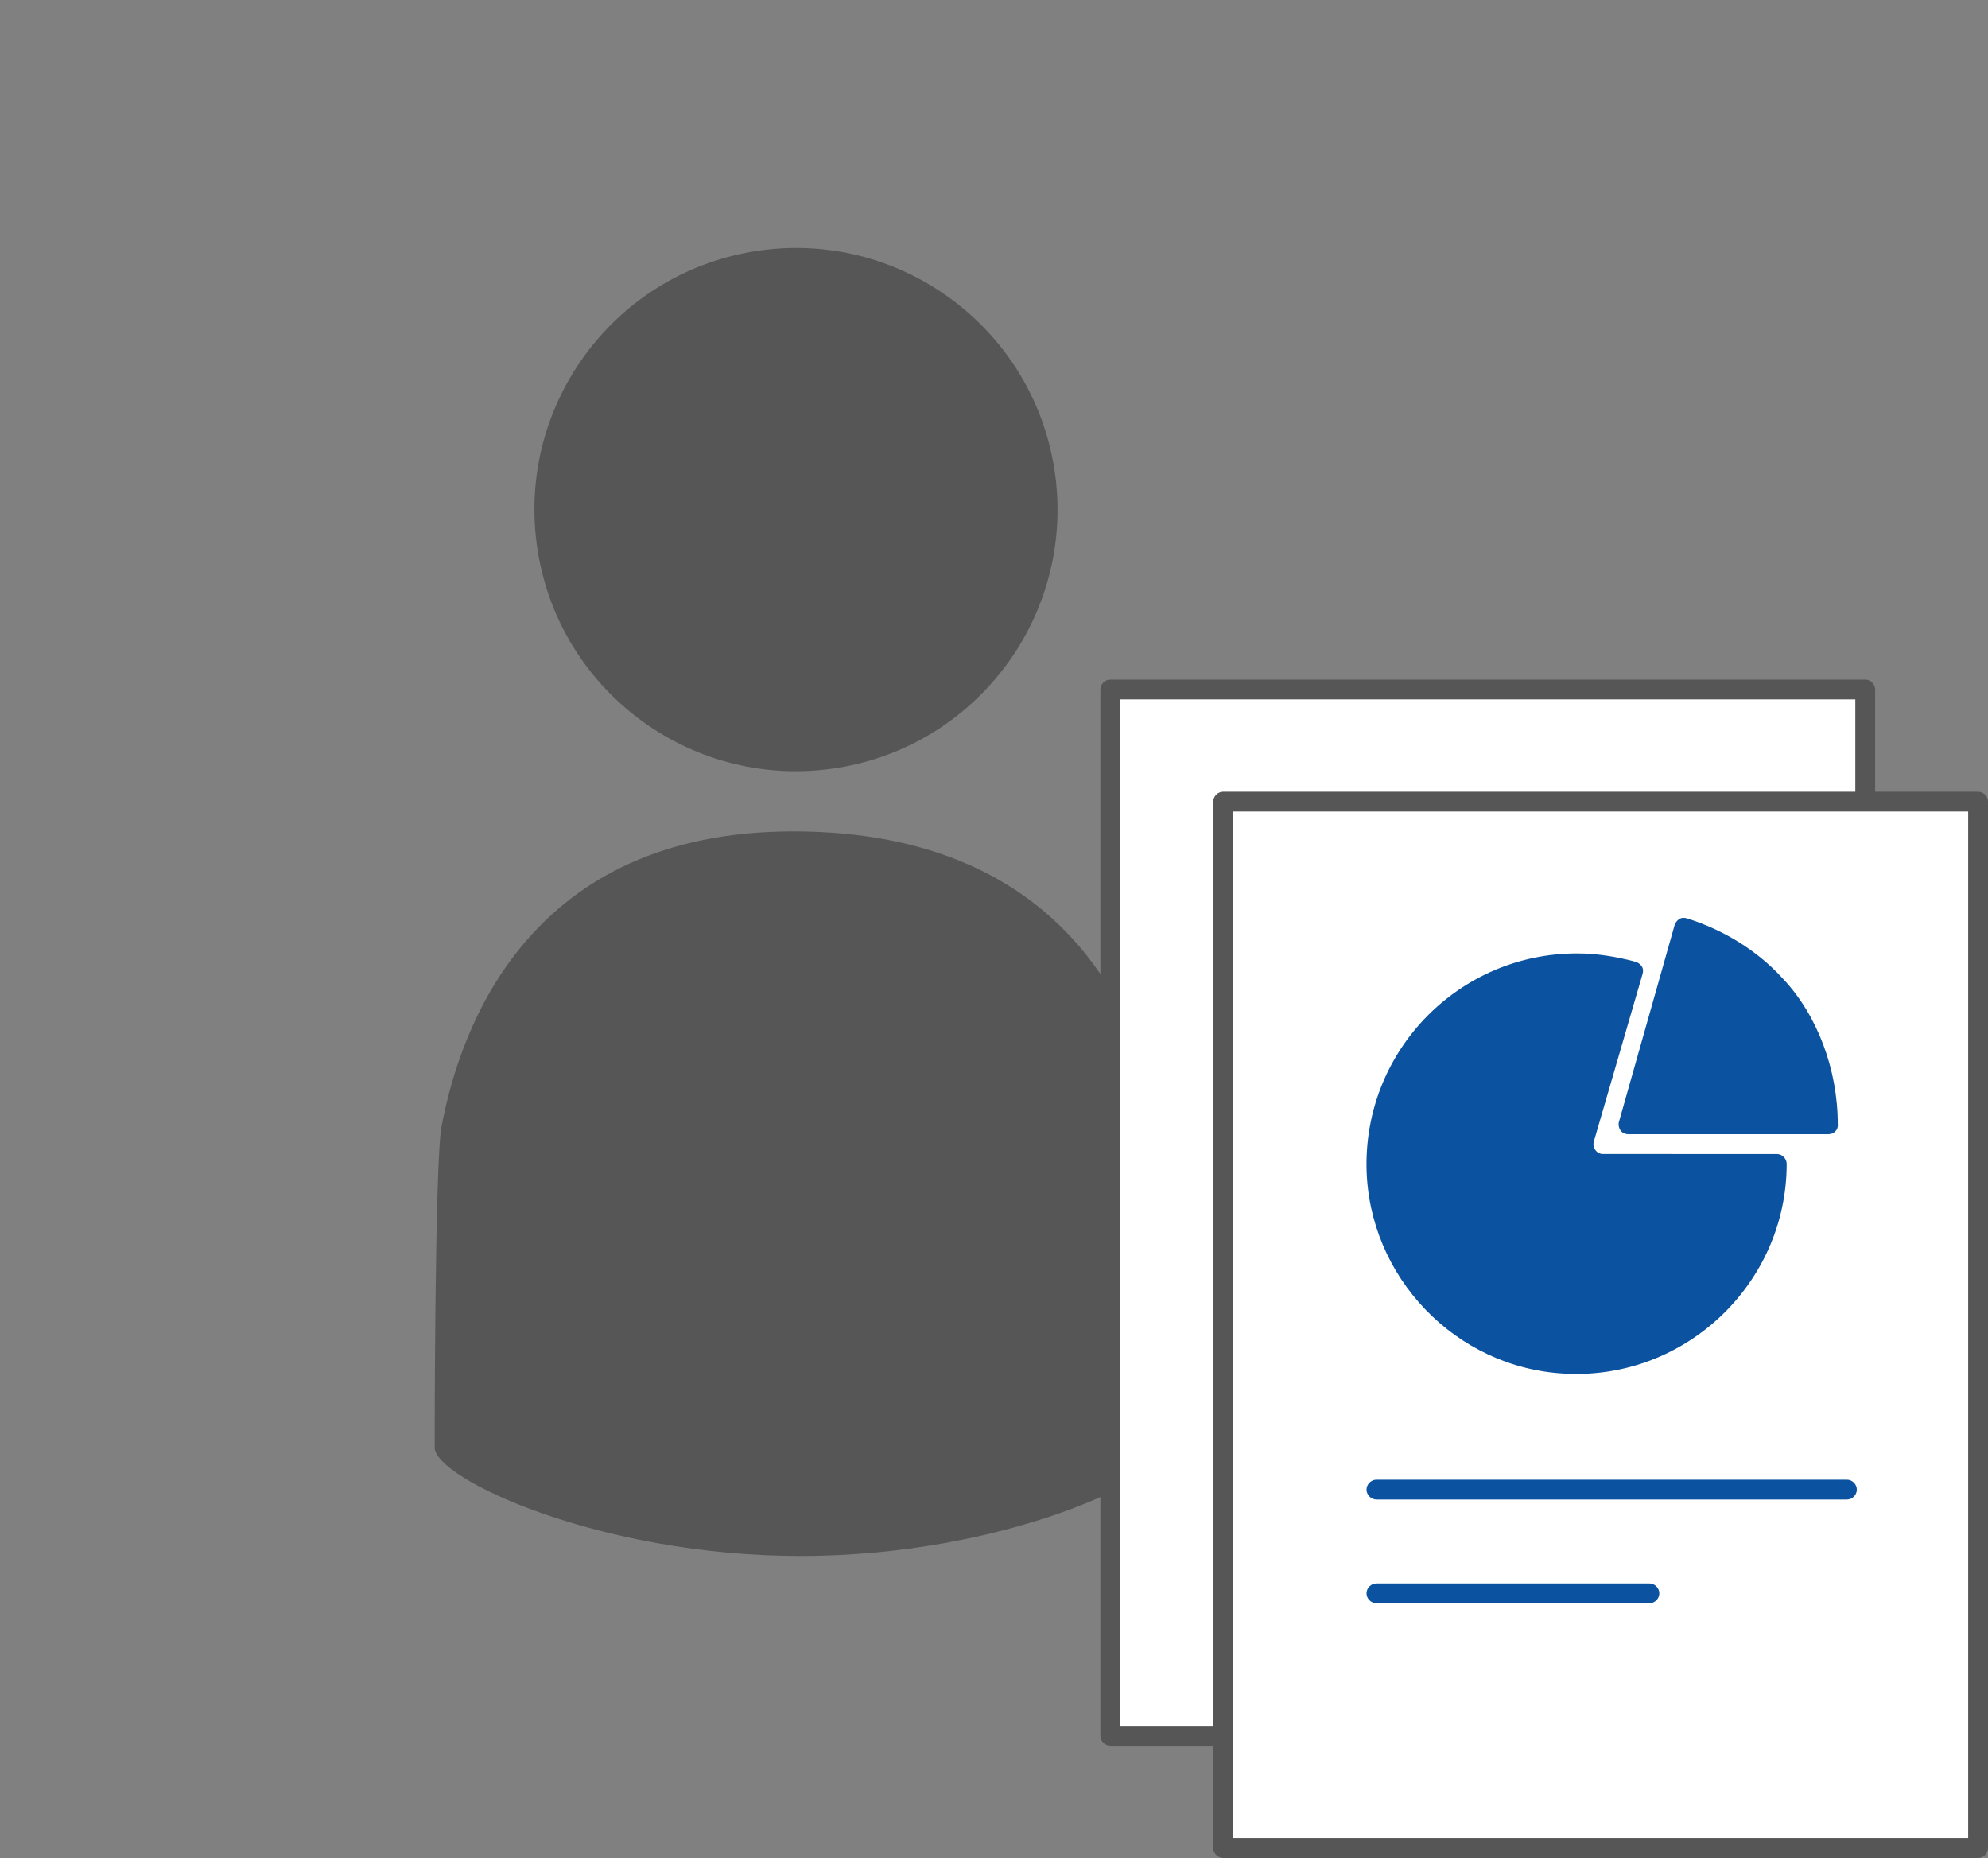
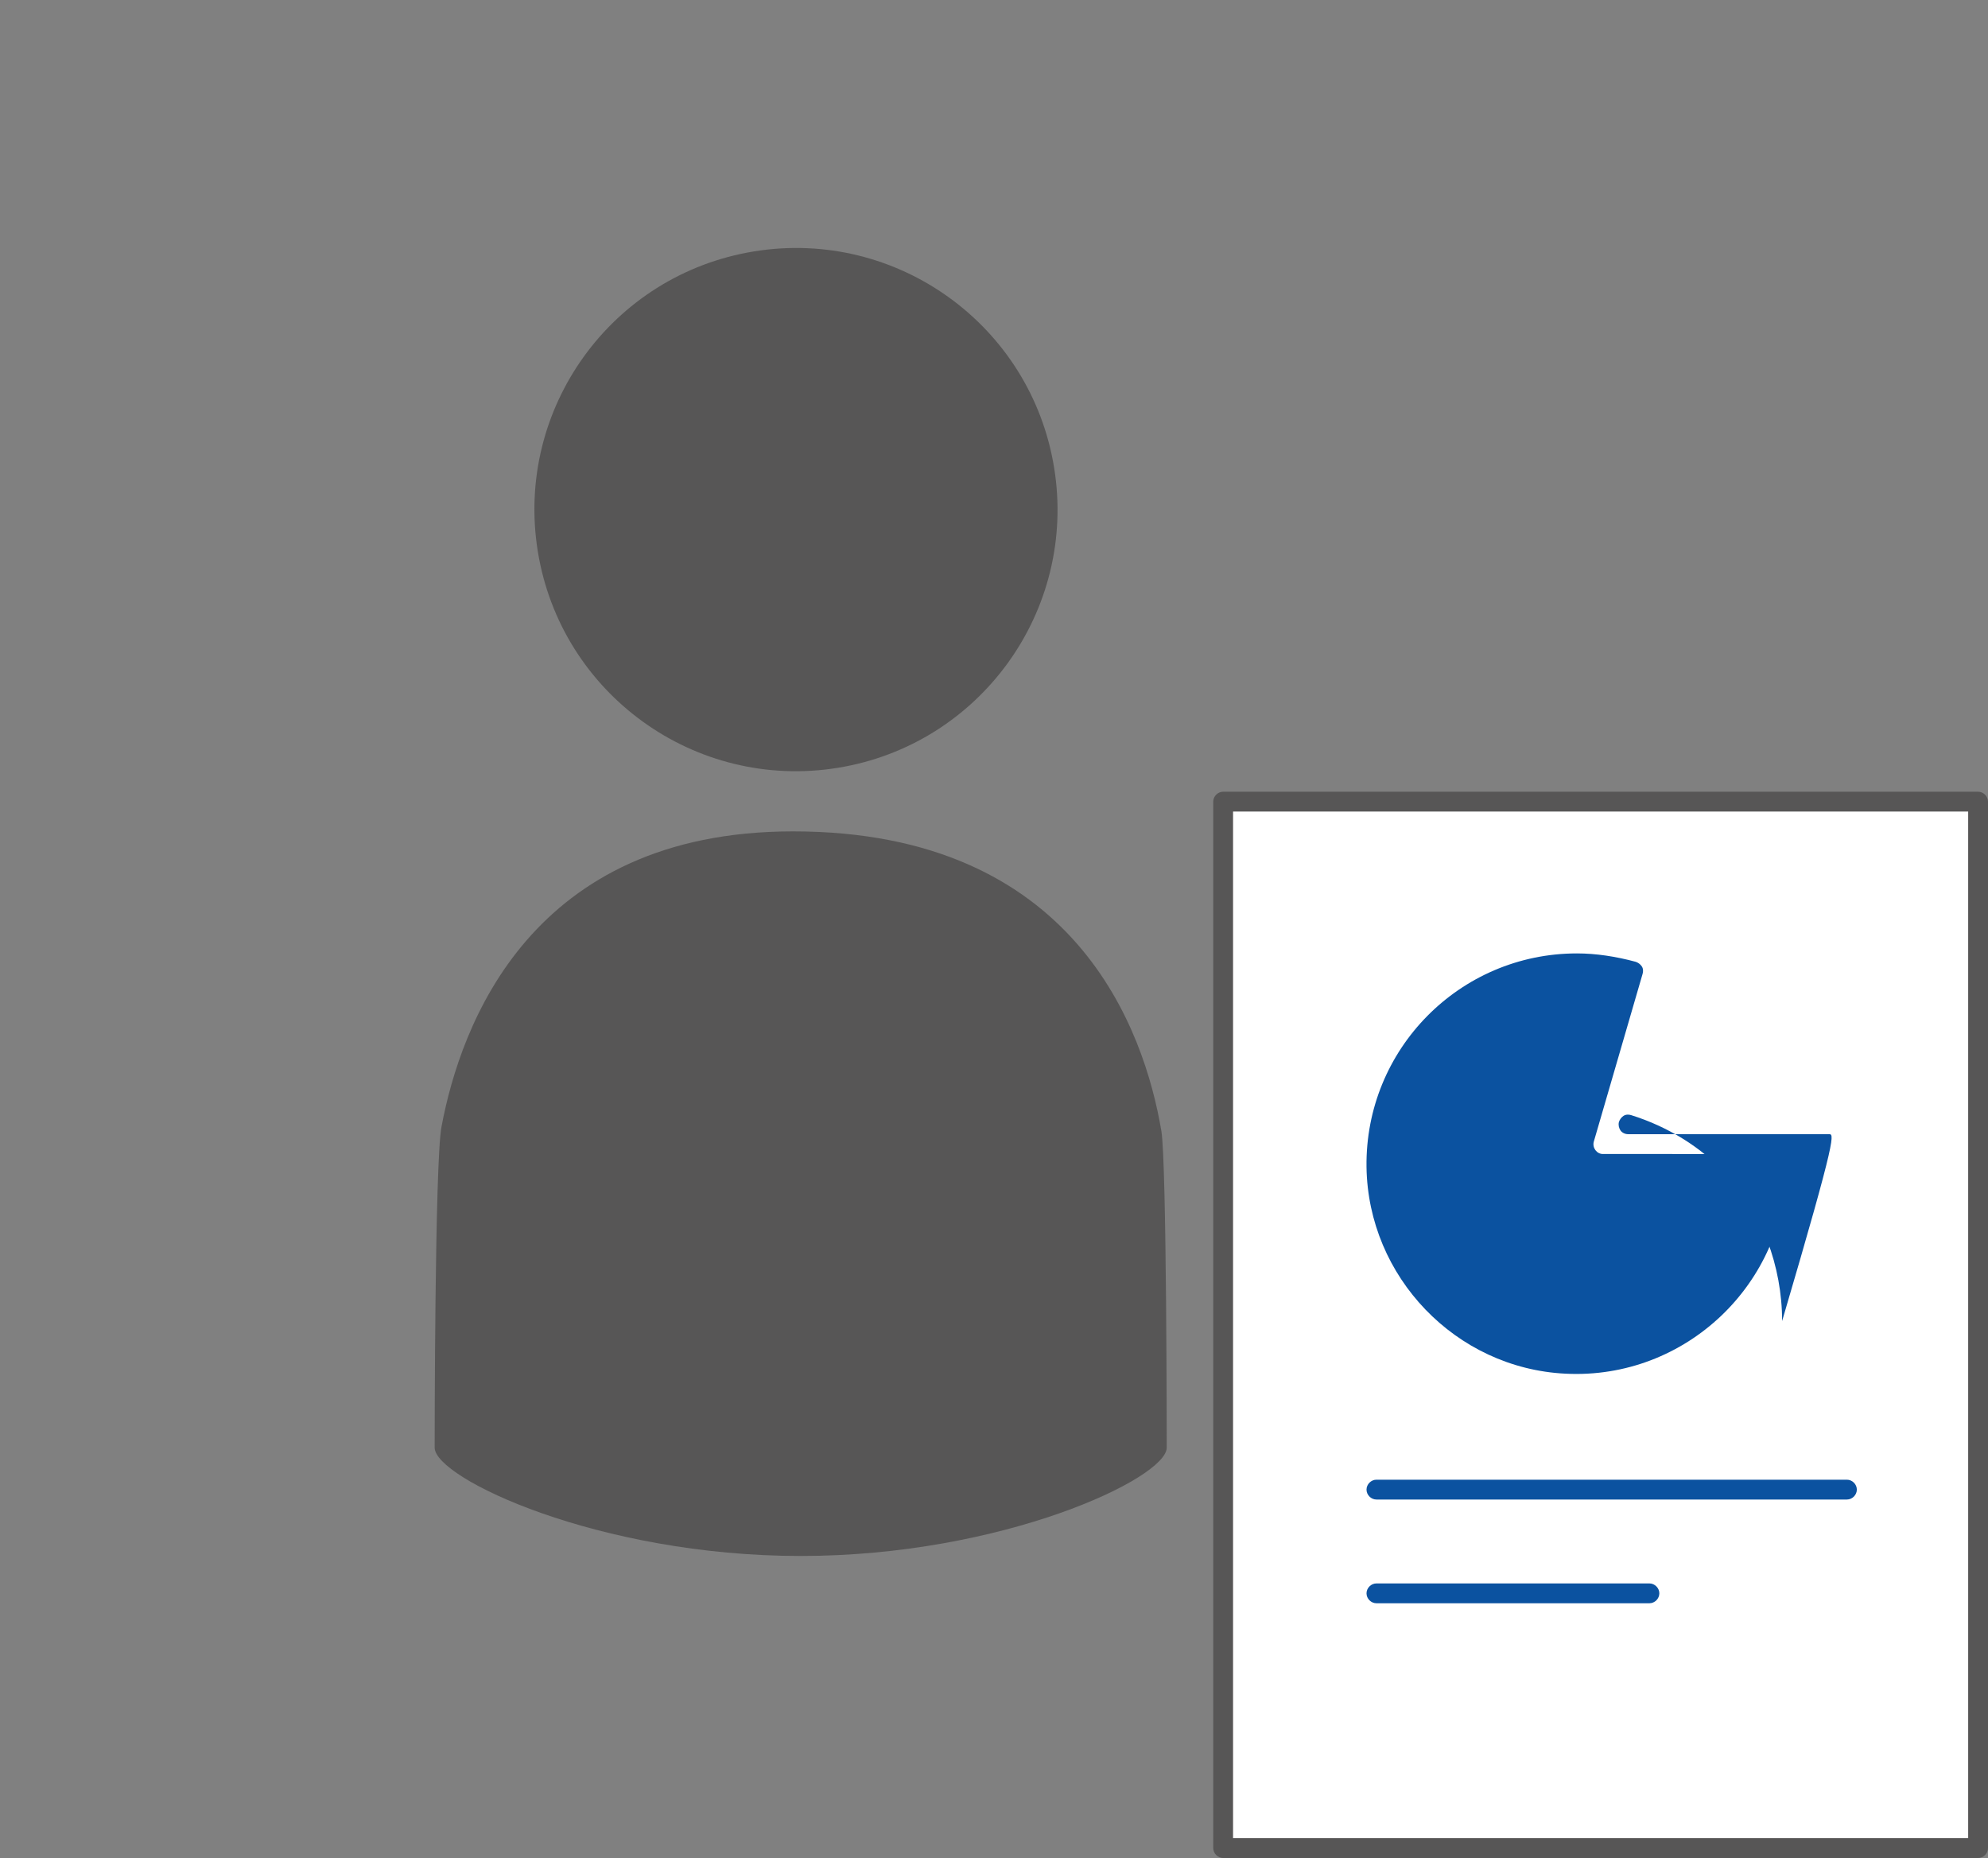
<svg xmlns="http://www.w3.org/2000/svg" version="1.1" x="0px" y="0px" viewBox="0 0 260.7 243.6" style="enable-background:new 0 0 260.7 243.6;" xml:space="preserve">
  <rect x="0" y="0" width="260.7" height="243.6" fill="#808080" stroke="none" />
  <style type="text/css">
	.st0{fill:#575656;}
	.st1{fill:#FFFFFF;}
	.st2{fill:#0B52A0;}
	.st3{fill:#0B52A0;stroke:#0B52A0;stroke-width:1.152;stroke-linejoin:round;stroke-miterlimit:10;}
	.st4{fill:#0B52A0;stroke:#0B52A0;stroke-width:0.986;stroke-linejoin:round;stroke-miterlimit:10;}
	.st5{fill:#0B52A0;stroke:#0B52A0;stroke-width:0.84;stroke-linejoin:round;stroke-miterlimit:10;}
	.st6{fill:#939393;}
	.st7{fill:#0B52A0;stroke:#0B52A0;stroke-width:1.306;stroke-linejoin:round;stroke-miterlimit:10;}
	.st8{fill:none;stroke:#6C97C6;stroke-width:1.306;stroke-linecap:round;stroke-linejoin:round;stroke-miterlimit:10;}
	.st9{fill:#0B52A0;stroke:#0B52A0;stroke-width:0.482;stroke-linejoin:round;stroke-miterlimit:10;}
</style>
  <g id="Ebene_1">
    <g>
      <g>
        <g>
          <ellipse transform="matrix(0.987 -0.16 0.16 0.987 -9.349 17.585)" class="st0" cx="104.4" cy="66.8" rx="34.3" ry="34.3" />
          <path class="st0" d="M152.3,148.3c-2.2-13.1-11.2-39.3-48.3-39.3c-34.4,0-43.6,25.4-46.1,38.7c-0.9,4.7-0.9,41.9-0.9,41.9h0      c0,0.1,0,0.1,0,0.2c0,4,21.5,14.2,48,14.2c26.5,0,48-10.2,48-14.2c0-0.1,0-0.1,0-0.2h0C153,189.5,153,152.6,152.3,148.3z" />
        </g>
      </g>
      <g>
        <g>
-           <rect x="145.6" y="90.4" class="st1" width="99" height="137.2" />
-           <path class="st0" d="M244.6,228.9h-99c-0.7,0-1.3-0.6-1.3-1.3V90.4c0-0.7,0.6-1.3,1.3-1.3h99c0.7,0,1.3,0.6,1.3,1.3v137.2      C245.9,228.3,245.3,228.9,244.6,228.9z M146.9,226.3h96.4V91.7h-96.4V226.3z" />
-         </g>
+           </g>
        <g>
          <rect x="160.4" y="105.1" class="st1" width="99" height="137.2" />
          <path class="st0" d="M259.4,243.6h-99c-0.7,0-1.3-0.6-1.3-1.3V105.1c0-0.7,0.6-1.3,1.3-1.3h99c0.7,0,1.3,0.6,1.3,1.3v137.2      C260.7,243,260.1,243.6,259.4,243.6z M161.7,241h96.4V106.4h-96.4V241z" />
        </g>
        <path class="st2" d="M242.2,194h-61.7c-0.7,0-1.3,0.6-1.3,1.3s0.6,1.3,1.3,1.3h61.7c0.7,0,1.3-0.6,1.3-1.3S242.9,194,242.2,194z" />
        <path class="st2" d="M216.3,207.6h-35.8c-0.7,0-1.3,0.6-1.3,1.3s0.6,1.3,1.3,1.3h35.8c0.7,0,1.3-0.6,1.3-1.3     S217,207.6,216.3,207.6z" />
      </g>
    </g>
    <g>
      <g>
        <path class="st2" d="M205.3,180.1c-14.4-0.7-25.9-12.7-26.1-27.1c-0.2-15.4,12.2-28,27.6-28c2.5,0,5.1,0.4,7.7,1.1     c0.3,0.1,0.6,0.3,0.8,0.6c0.2,0.3,0.2,0.7,0.1,1l-6.4,22c-0.2,0.8,0.4,1.6,1.2,1.6H233c0.7,0,1.3,0.6,1.3,1.3     C234.3,168.2,221.1,180.9,205.3,180.1z" />
      </g>
      <g>
-         <path class="st2" d="M239.8,148.7h-26.3c-0.4,0-0.8-0.2-1-0.5c-0.2-0.3-0.3-0.7-0.2-1.1l7.3-25.8c0.1-0.3,0.3-0.6,0.6-0.8     c0.3-0.2,0.7-0.2,1-0.1c4.8,1.5,9.2,4.2,12.5,7.8c4.6,4.8,7.3,12,7.3,19.2C241.1,148.1,240.5,148.7,239.8,148.7z" />
+         <path class="st2" d="M239.8,148.7h-26.3c-0.4,0-0.8-0.2-1-0.5c-0.2-0.3-0.3-0.7-0.2-1.1c0.1-0.3,0.3-0.6,0.6-0.8     c0.3-0.2,0.7-0.2,1-0.1c4.8,1.5,9.2,4.2,12.5,7.8c4.6,4.8,7.3,12,7.3,19.2C241.1,148.1,240.5,148.7,239.8,148.7z" />
      </g>
    </g>
  </g>
  <g id="Ebene_2">
</g>
</svg>